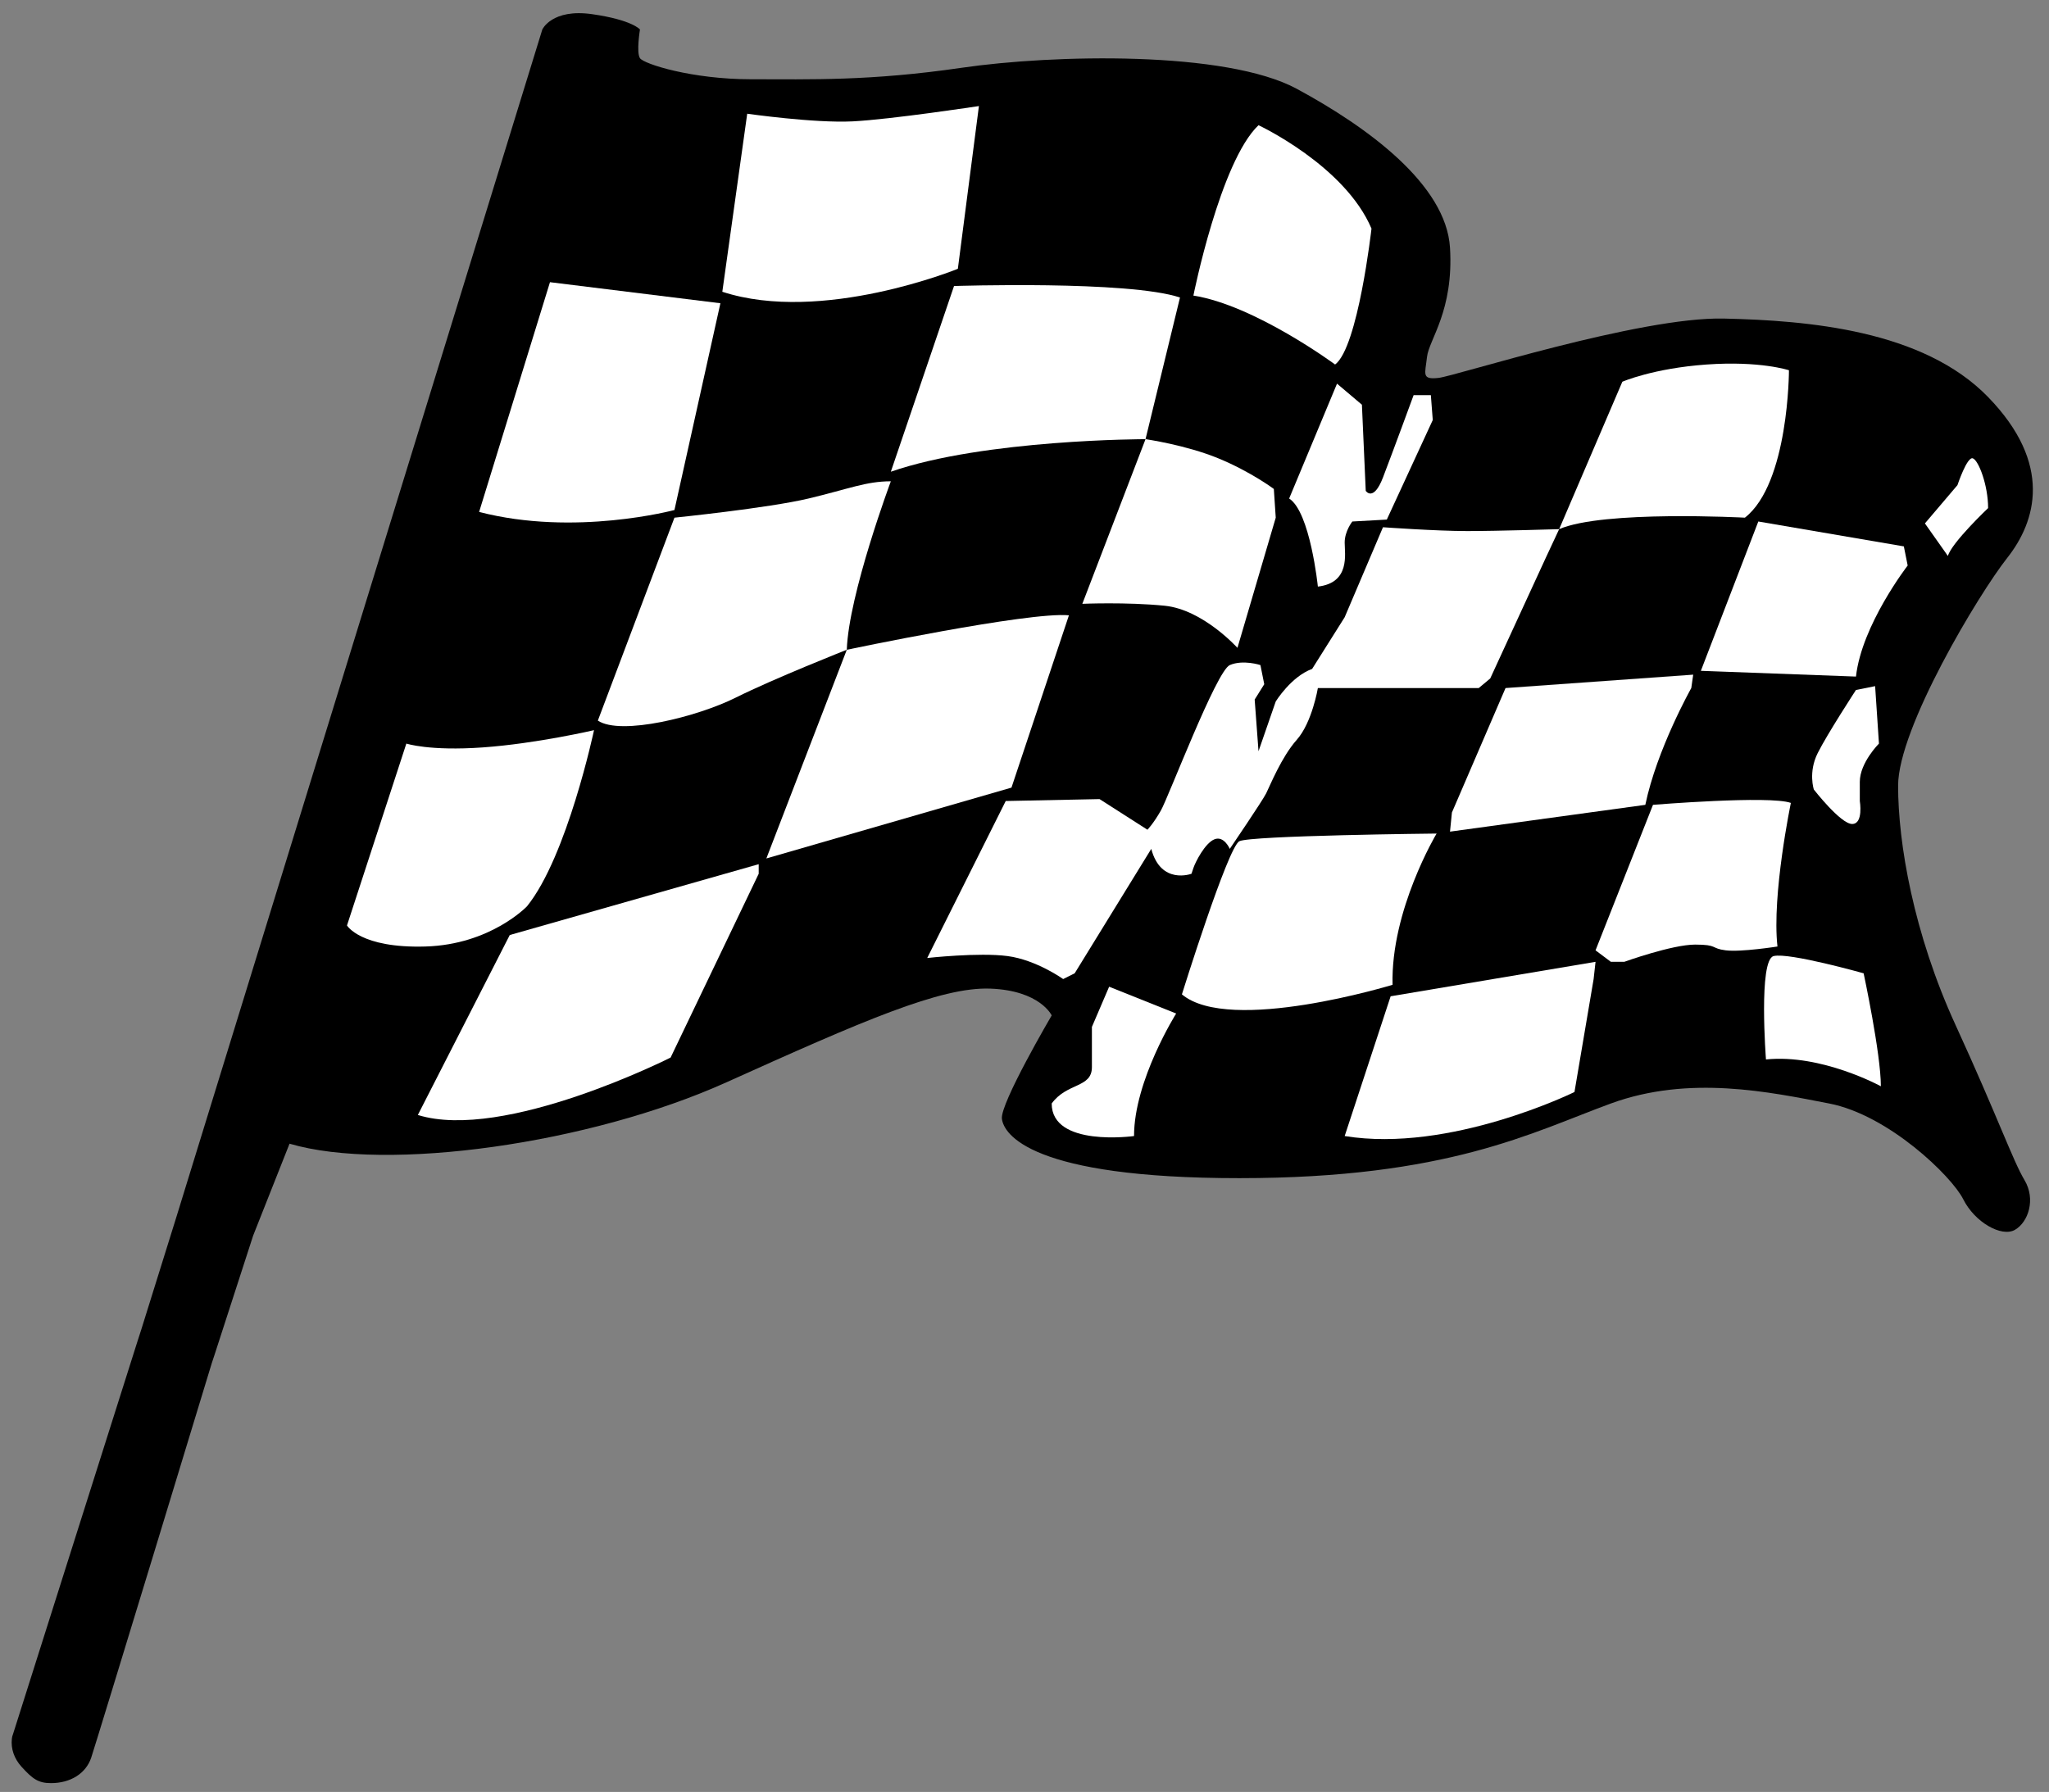
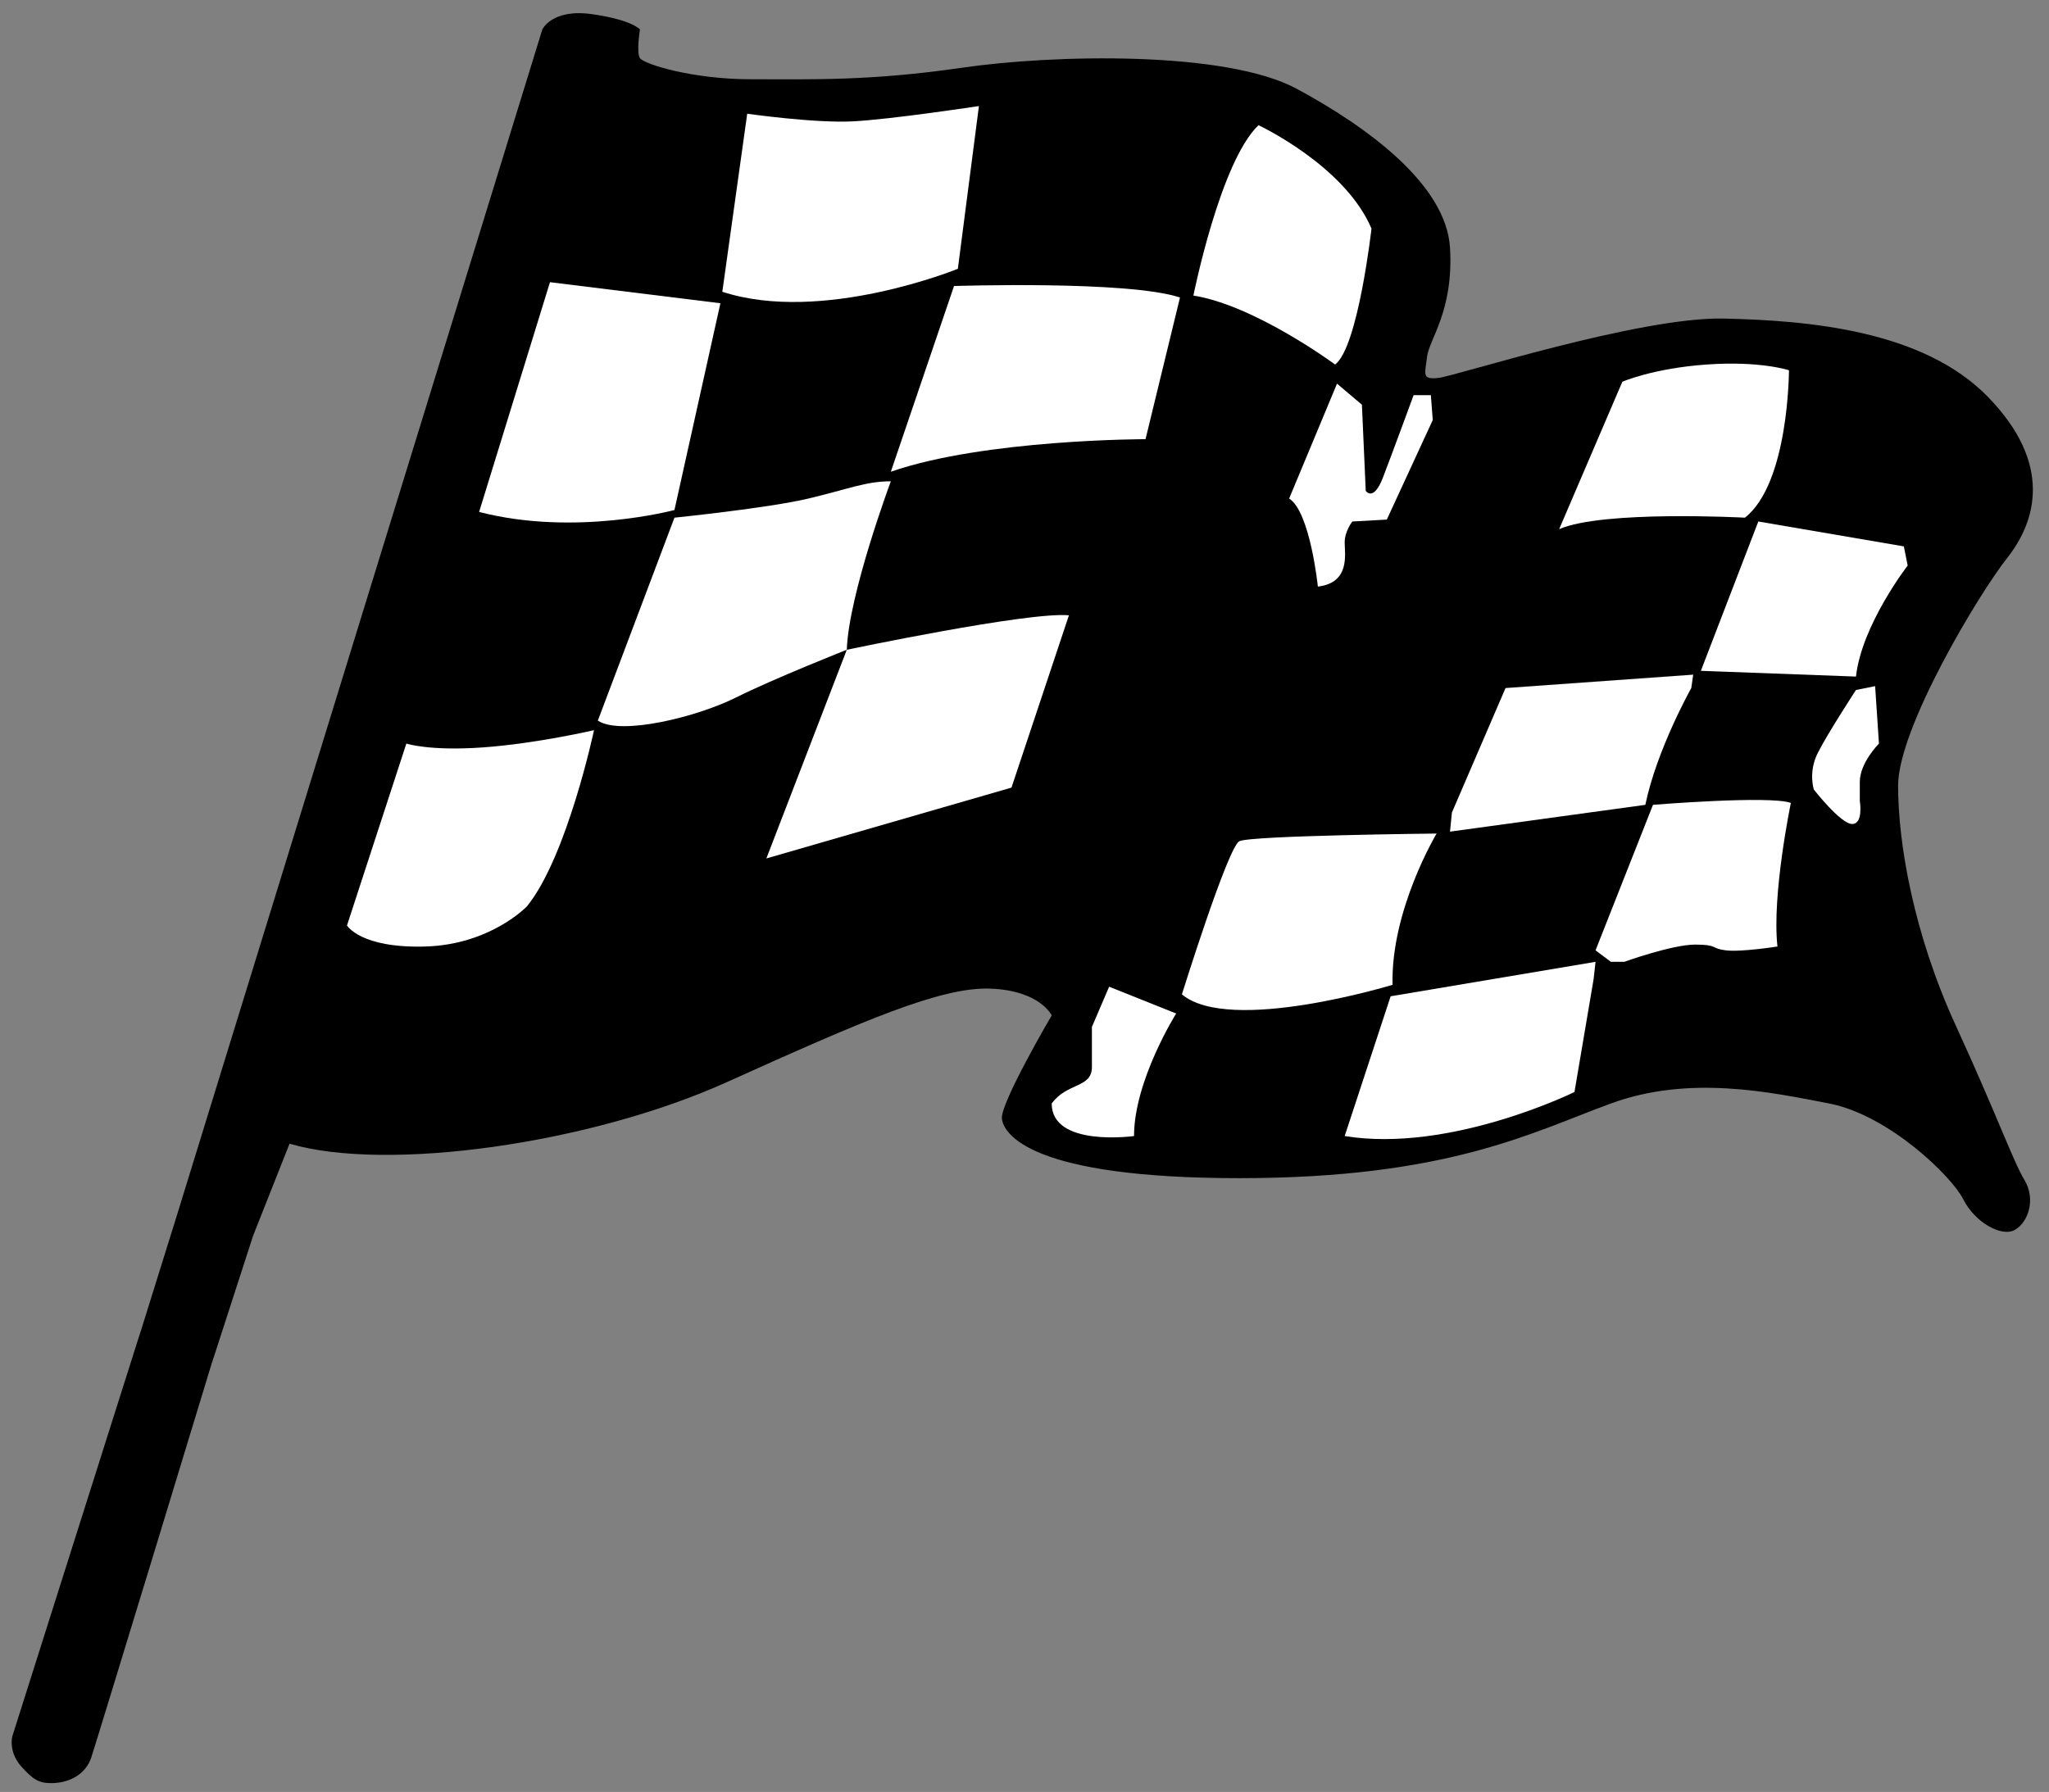
<svg xmlns="http://www.w3.org/2000/svg" width="535" height="468" viewBox="0 0 535 468" fill="none">
  <rect x="0" y="0" width="535" height="468" fill="#808080" stroke="none" />
  <path d="M66.1 322.7L75.6 298.7C101.1 306.2 154.1 298.7 189.6 282.7C225.1 266.7 245.6 257.7 258.6 258.2C271.6 258.7 274.6 265.2 274.6 265.2C274.6 265.2 261.1 288.2 261.6 292.2C262.1 296.2 269.1 307.7 323.6 307.7C378.1 307.7 400.1 295.7 420.6 288.2C441.1 280.7 462.1 285.2 477.6 288.2C493.1 291.2 509.6 307.2 512.6 313.2C515.6 319.2 522.6 323.2 526.1 321.2C529.6 319.2 531.6 313.2 528.6 308.2C525.6 303.2 521.6 291.7 510.6 267.7C499.6 243.7 495.6 220.2 495.6 205.2C495.6 190.2 516.6 155.2 524.1 145.7C531.6 136.2 536.1 121.2 519.1 103.7C502.1 86.2 472.1 83.7 450.1 83.2C428.1 82.7 380.1 98.2 375.6 98.7C371.1 99.2 372.1 97.7 372.6 93.2C373.1 88.7 379.6 81.2 378.6 64.7C377.6 48.2 357.1 33.2 338.6 23.2C320.1 13.2 275.1 14.2 251.1 17.7C227.1 21.2 211.6 20.7 196.1 20.7C180.6 20.7 168.1 16.7 167.1 15.2C166.1 13.7 167.1 7.7 167.1 7.7C167.1 7.7 165.1 5.2 154.6 3.7C144.1 2.2 141.6 7.7 141.6 7.7L46.1 317.7L36.9 347.2L35.9 350.3L3.4 452.9L3.2 453.5L3.1 454.1C2.8 456.7 3.7 459.3 5.6 461.4C8.5 464.6 10 465.7 13.3 465.7C18.4 465.7 22.4 463.2 23.8 459.1C25.3 454.6 54.1 360 55.3 356L55.9 354.2L66.1 322.7Z" fill="black" />
  <path d="M125.1 133.7L143.6 73.7L188.1 79.2L176.1 133.2C176.1 133.2 150.1 140.2 125.1 133.7Z" fill="white" />
  <path d="M188.6 76.2L195.1 29.7C195.1 29.7 212.6 32.2 222.6 31.7C232.6 31.2 255.6 27.7 255.6 27.7L250.1 70.2C250.1 70.2 214.6 84.7 188.6 76.2Z" fill="white" />
  <path d="M232.6 123.2L249.1 74.7C249.1 74.7 294.6 73.2 308.1 77.7L299.1 114.7C299.1 114.7 257.1 114.7 232.6 123.2Z" fill="white" />
  <path d="M311.6 77.2C311.6 77.2 318.6 42.2 328.6 32.7C328.6 32.7 351.1 43.2 358.1 59.7C358.1 59.7 354.6 90.7 348.6 95.2C348.6 95.2 327.6 79.7 311.6 77.2Z" fill="white" />
  <path d="M336.6 130.2L349.1 100.2L355.6 105.7L356.6 128.2C356.6 128.2 358.6 131.2 361.1 124.7C363.6 118.2 369.1 103.2 369.1 103.2H373.6L374.1 109.7L362.1 135.7L353.1 136.2C353.1 136.2 351.1 138.7 351.1 141.7C351.1 144.7 352.6 152.2 344.1 153.2C344.1 153.2 342.1 133.7 336.6 130.2Z" fill="white" />
  <path d="M407.1 138.2L423.6 99.7C423.6 99.7 431.6 96.2 445.6 95.2C459.6 94.2 467.1 96.7 467.1 96.7C467.1 96.7 467.1 126.2 455.6 135.2C455.6 135.2 418.6 133.2 407.1 138.2Z" fill="white" />
  <path d="M444.1 175.2L459.1 136.2L497.1 142.7L498.1 147.7C498.1 147.7 486.1 163.2 484.6 176.7L444.1 175.2Z" fill="white" />
-   <path d="M502.6 136.7L511.1 126.7C511.1 126.7 513.6 119.2 515.1 119.7C516.6 120.2 519.1 126.7 519.1 132.7C519.1 132.7 509.6 141.7 508.6 145.2L502.6 136.7Z" fill="white" />
  <path d="M473.6 206.2C473.6 206.2 472.1 201.7 474.6 196.7C477.1 191.7 484.6 180.2 484.6 180.2L489.6 179.2L490.6 194.2C490.6 194.2 485.6 199.2 485.6 204.2C485.6 209.2 485.6 209.2 485.6 209.2C485.6 209.2 486.6 215.2 483.6 215.2C480.6 215.2 473.6 206.2 473.6 206.2Z" fill="white" />
-   <path d="M342.6 174.7L351.1 161.2L361.1 137.7C361.1 137.7 375.1 138.7 383.1 138.7C391.1 138.7 407.1 138.2 407.1 138.2L403.6 145.7L389.1 177.2L386.1 179.7H344.1C344.1 179.7 342.6 188.7 338.6 193.2C334.6 197.7 331.6 205.2 330.6 207.2C329.6 209.2 321.1 221.7 321.1 221.7C321.1 221.7 319.6 218.2 317.1 219.2C314.6 220.2 312.1 225.2 311.6 226.7C311.1 228.2 311.1 228.2 311.1 228.2C311.1 228.2 303.1 231.2 300.6 221.7L280.6 254.2L277.6 255.7C277.6 255.7 270.6 250.7 263.1 249.7C255.6 248.7 242.1 250.2 242.1 250.2L262.6 209.2L287.1 208.7L299.6 216.7C299.6 216.7 301.1 215.2 303.1 211.7C305.1 208.2 317.6 175.2 321.1 173.7C324.6 172.2 329.1 173.7 329.1 173.7L330.1 178.7L327.6 182.7L328.6 196.2L333.1 183.2C333.1 183.2 337.1 176.7 342.6 174.7Z" fill="white" />
  <path d="M378.6 217.2L379.1 212.2L393.1 179.7L442.1 176.2L441.6 179.7C441.6 179.7 432.6 195.7 429.6 210.2L378.6 217.2Z" fill="white" />
  <path d="M420.6 251.2L416.6 248.2L431.6 210.2C431.6 210.2 462.1 207.7 467.6 209.7C467.6 209.7 462.6 233.7 464.1 247.2C464.1 247.2 454.6 248.7 450.6 248.2C446.6 247.7 448.6 246.7 442.6 246.7C436.6 246.7 424.1 251.2 424.1 251.2H420.6Z" fill="white" />
-   <path d="M461.1 276.7C461.1 276.7 459.1 250.7 463.1 249.7C467.1 248.7 486.6 254.2 486.6 254.2C486.6 254.2 491.1 275.2 491.1 283.7C491.1 283.7 475.6 275.2 461.1 276.7Z" fill="white" />
  <path d="M351.1 296.7L363.1 260.2L416.6 251.2L416.1 255.7L411.1 285.2C411.1 285.2 378.6 301.2 351.1 296.7Z" fill="white" />
  <path d="M308.6 259.7C308.6 259.7 320.6 221.2 323.6 219.7C326.6 218.2 375.1 217.7 375.1 217.7C375.1 217.7 363.1 237.7 363.6 257.2C363.6 257.2 321.1 270.2 308.6 259.7Z" fill="white" />
  <path d="M289.6 257.7L307.1 264.7C307.1 264.7 296.1 282.2 296.1 296.7C296.1 296.7 274.6 299.7 274.6 288.2C278.6 282.7 285.1 284.2 285.1 278.7C285.1 273.2 285.1 268.2 285.1 268.2L289.6 257.7Z" fill="white" />
-   <path d="M282.6 157.7L299.1 114.7C299.1 114.7 309.6 116.2 318.1 119.7C326.6 123.2 332.6 127.7 332.6 127.7L333.1 135.2L323.1 169.2C323.1 169.2 314.1 159.2 304.1 158.2C294.1 157.2 282.6 157.7 282.6 157.7Z" fill="white" />
  <path d="M200.1 224.2L221.1 169.7C221.1 169.7 268.6 159.7 279.1 160.7L264.1 205.7L200.1 224.2Z" fill="white" />
  <path d="M156.1 188.2L176.1 135.2C176.1 135.2 200.6 132.7 211.1 130.2C221.6 127.7 226.1 125.7 232.6 125.7C232.6 125.7 221.6 155.2 221.1 169.7C221.1 169.7 202.1 177.2 192.1 182.2C182.1 187.2 162.1 192.2 156.1 188.2Z" fill="white" />
  <path d="M90.6 241.7L106.1 194.2C106.1 194.2 112.1 196.2 126.1 195.2C140.1 194.2 155.1 190.7 155.1 190.7C155.1 190.7 148.1 223.7 137.6 236.7C137.6 236.7 128.1 246.7 111.1 247.2C94.1 247.7 90.6 241.7 90.6 241.7Z" fill="white" />
-   <path d="M109.1 291.2L133.1 244.2L198.1 225.7V228.2L175.1 276.2C175.1 276.2 131.6 298.2 109.1 291.2Z" fill="white" />
</svg>